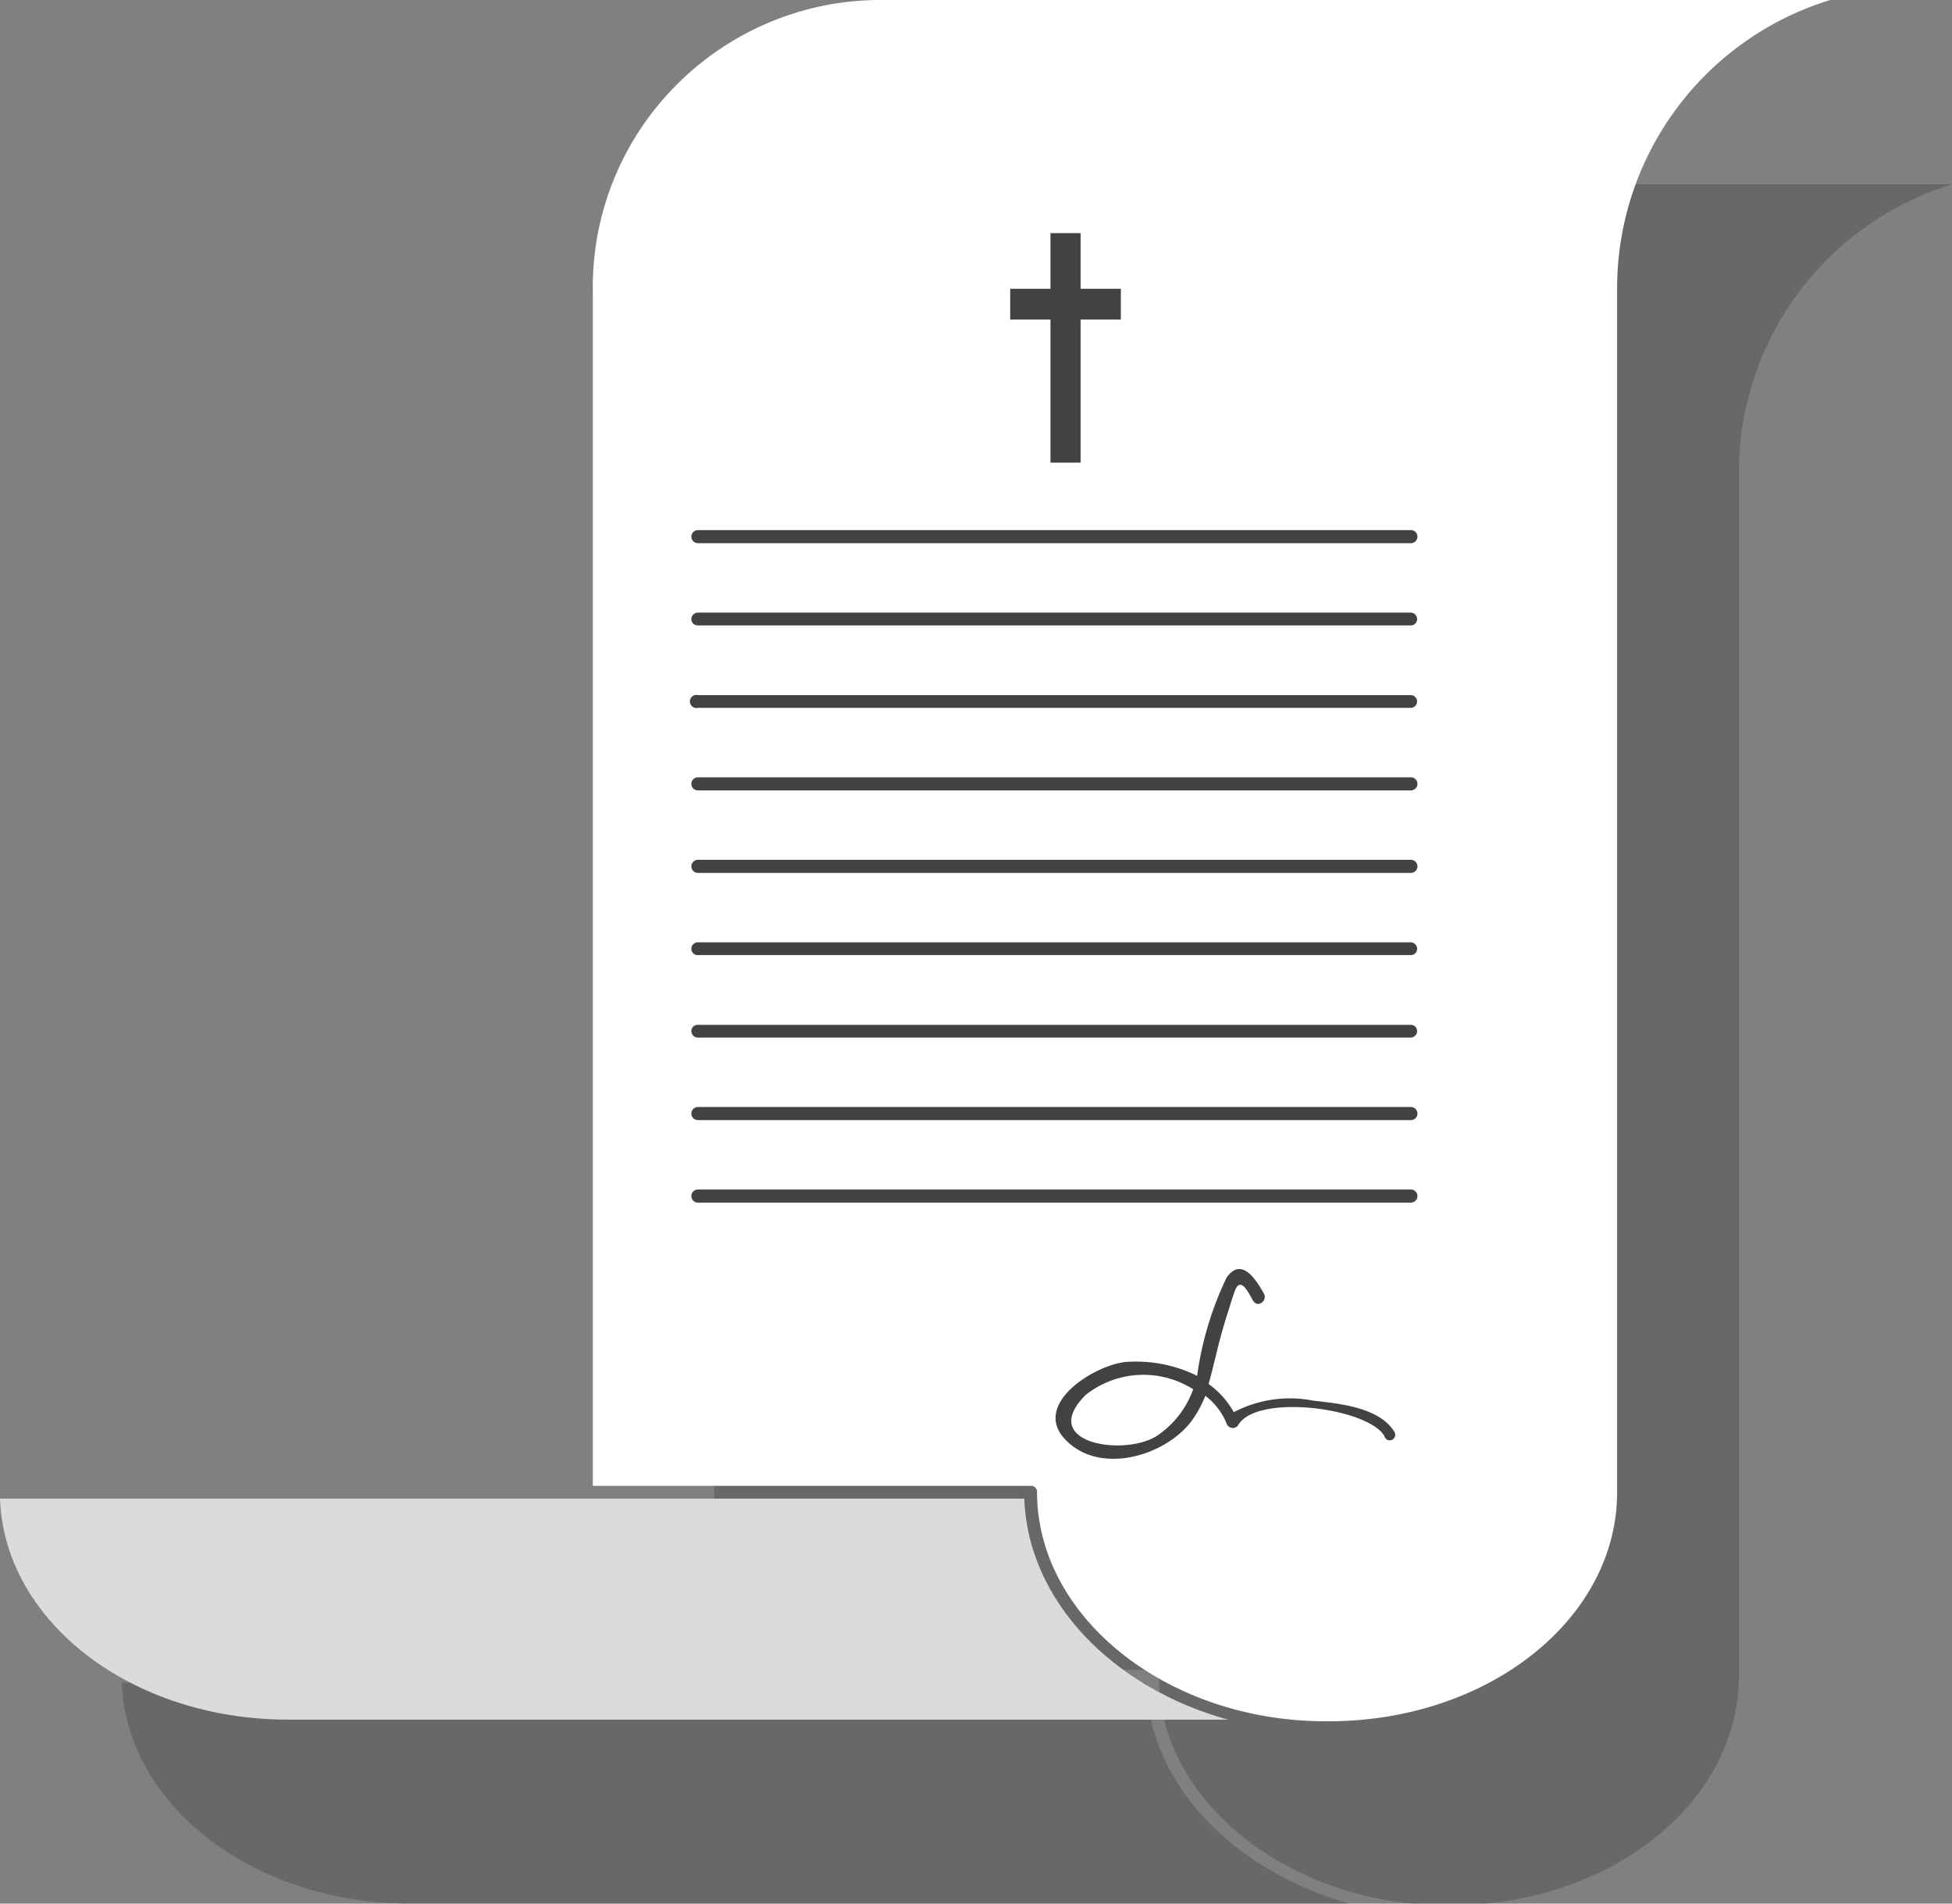
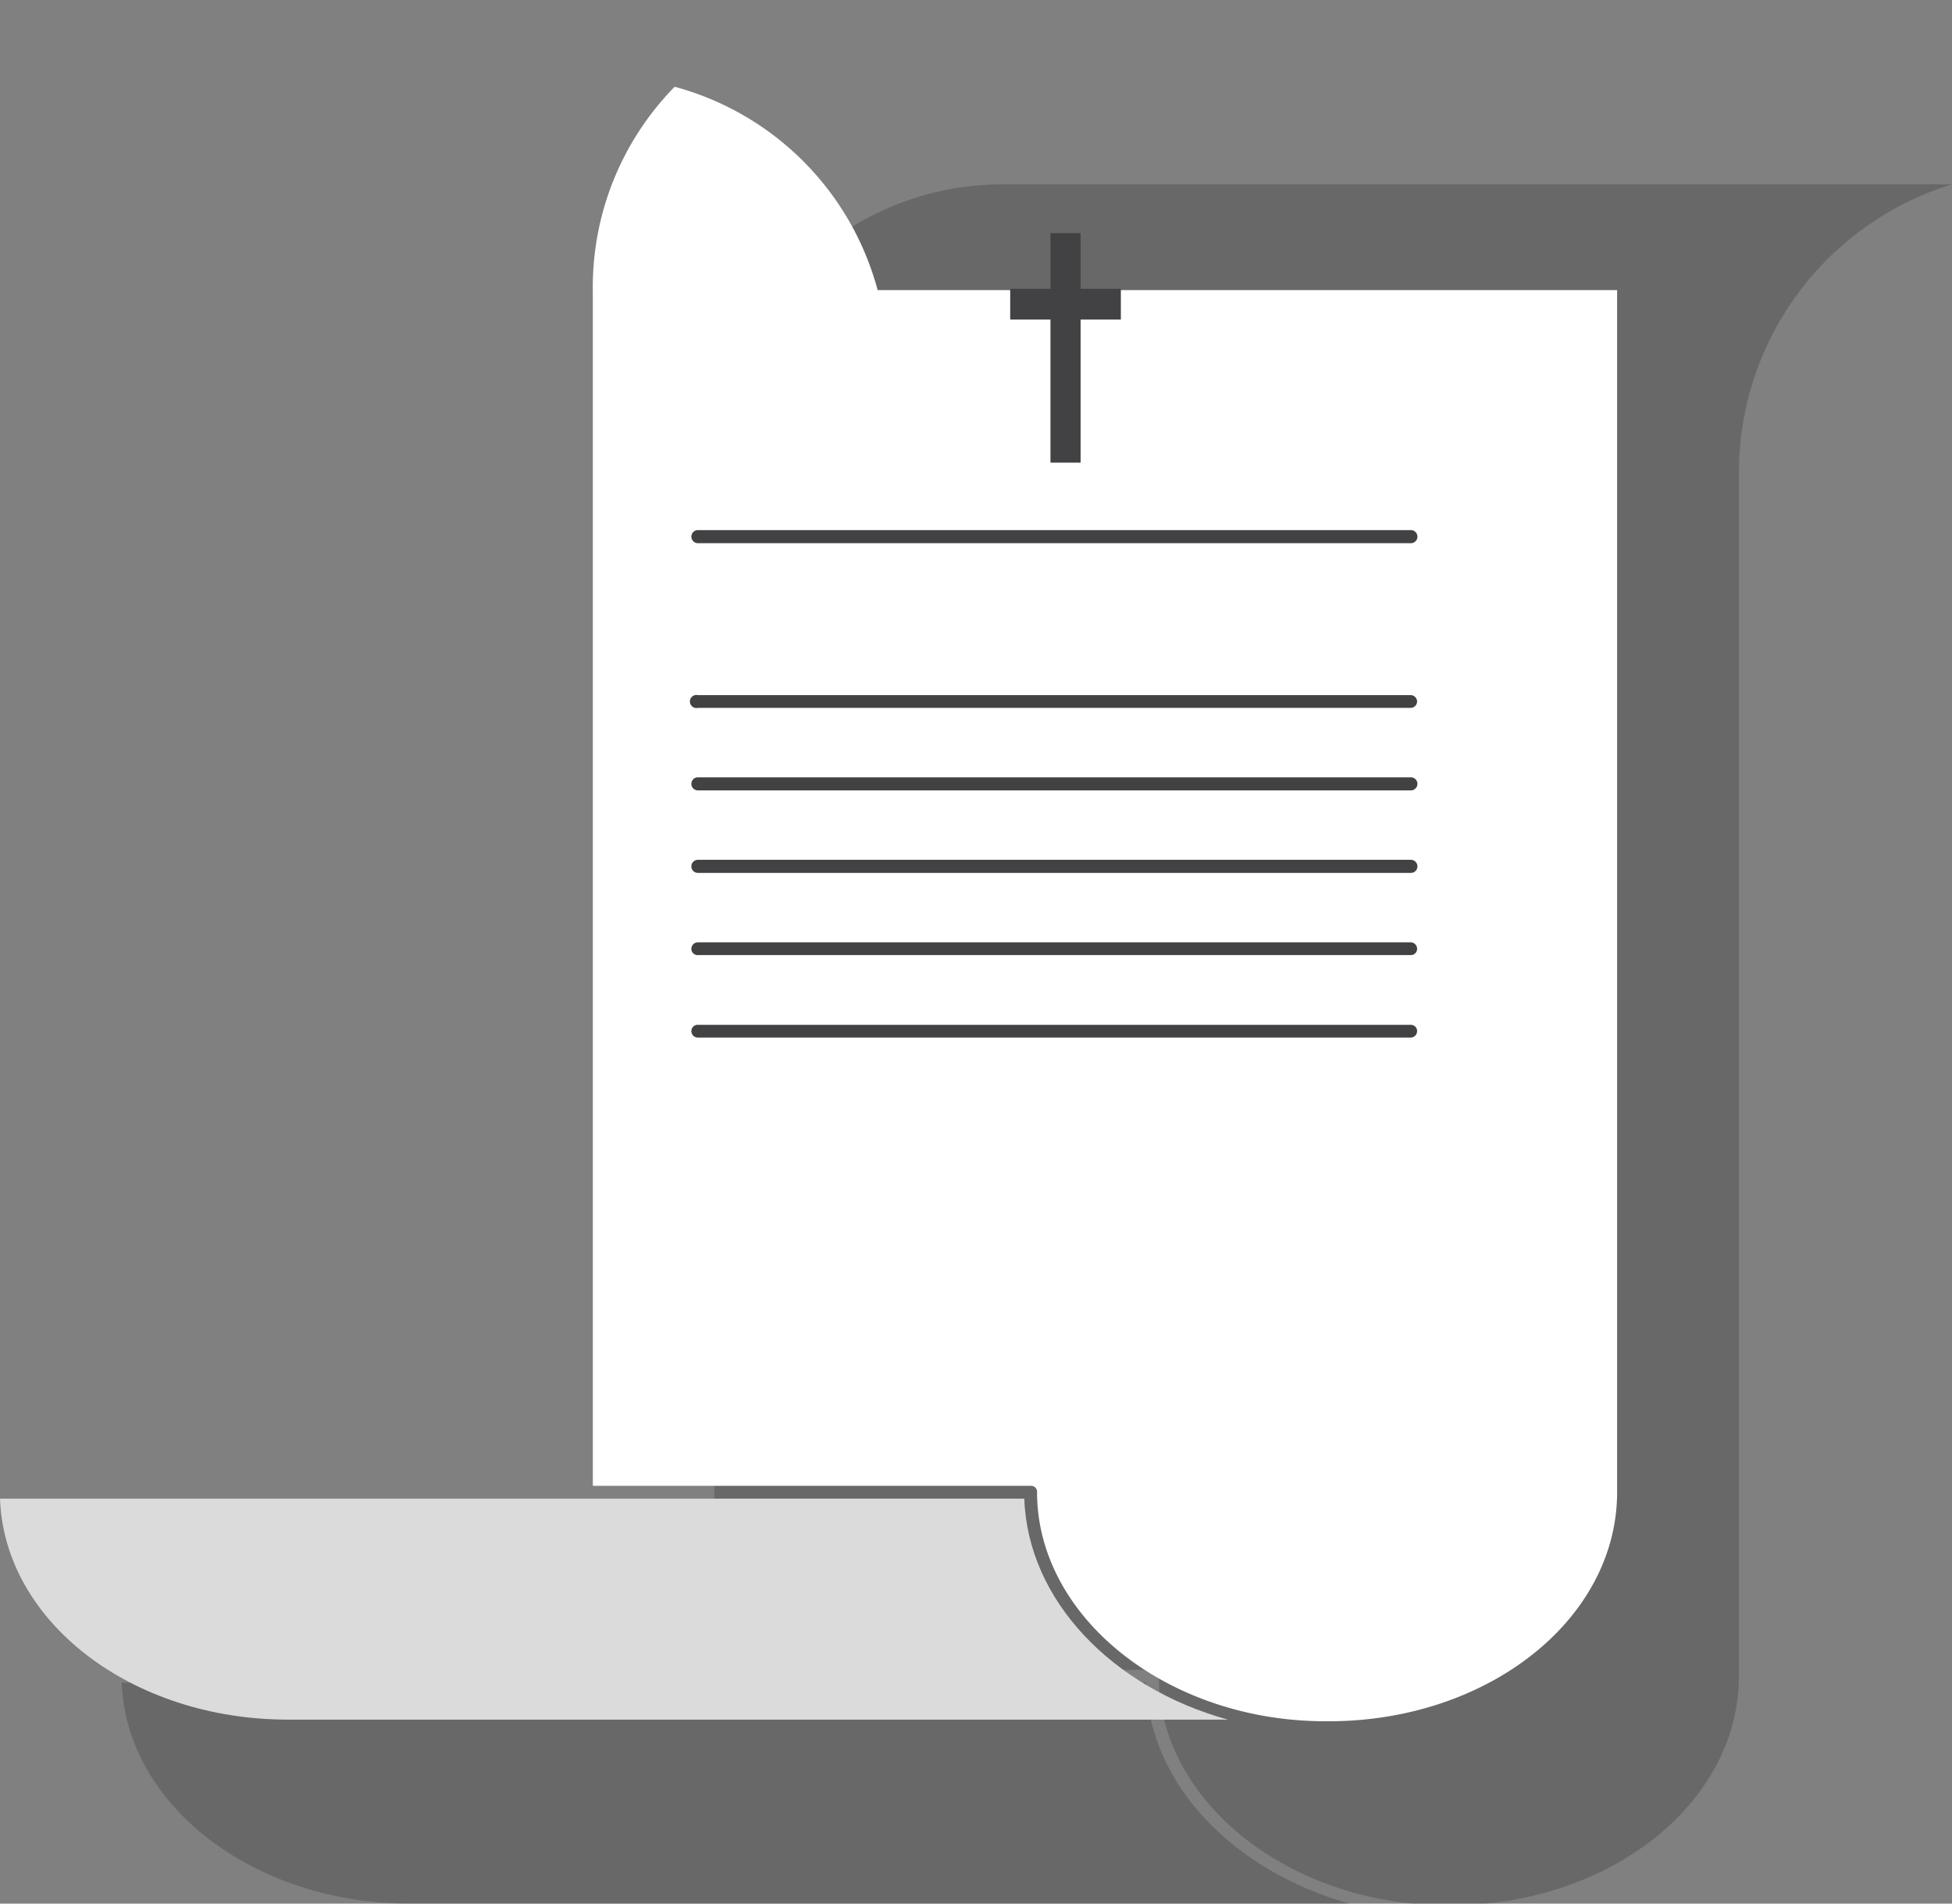
<svg xmlns="http://www.w3.org/2000/svg" viewBox="0 0 59.63 58.14">
  <rect x="0" y="0" width="59.63" height="58.14" fill="#808080" stroke="none" />
  <defs>
    <style>.cls-1{fill:#262625;opacity:0.26;}.cls-2{fill:#dbdbdb;}.cls-3{fill:#fff;}.cls-4{fill:#424244;}</style>
  </defs>
  <g id="Camada_2" data-name="Camada 2">
    <g id="Ñëîé_1" data-name="Ñëîé 1">
      <path class="cls-1" d="M12.52,58.14h28.7c-3.53-1-6.11-3.62-6.21-6.75H3.72C3.85,55.13,7.75,58.14,12.52,58.14Z" />
      <path class="cls-1" d="M35.4,51.19c0,3.83,4,7,8.81,7h.1c4.86,0,8.81-3.12,8.81-7V14.48h0a9.21,9.21,0,0,1,6.51-8.85H30.53a8.81,8.81,0,0,0-8.71,8.9V51H35.2A.2.2,0,0,1,35.4,51.19Z" />
      <path class="cls-2" d="M31.29,45.77H0c.13,3.74,4,6.75,8.8,6.75H37.51C34,51.55,31.4,48.9,31.29,45.77Z" />
-       <path class="cls-3" d="M20.61,2.65a8.73,8.73,0,0,0-2.5,6.25h0V45.38H31.49a.18.18,0,0,1,.19.19c0,3.84,4,7,8.81,7h.1c4.86,0,8.81-3.11,8.81-7V8.86h0A9.21,9.21,0,0,1,55.91,0H26.81A8.79,8.79,0,0,0,20.61,2.65Z" />
+       <path class="cls-3" d="M20.61,2.65a8.73,8.73,0,0,0-2.5,6.25h0V45.38H31.49a.18.18,0,0,1,.19.19c0,3.84,4,7,8.81,7h.1c4.86,0,8.81-3.11,8.81-7V8.86h0H26.81A8.79,8.79,0,0,0,20.61,2.65Z" />
      <path class="cls-4" d="M43.1,16.59H21.32a.2.2,0,0,1,0-.4H43.1a.2.2,0,0,1,0,.4Z" />
-       <path class="cls-4" d="M43.1,19.1H21.32a.19.19,0,0,1-.2-.19.2.2,0,0,1,.2-.2H43.1a.2.2,0,0,1,.19.2A.19.19,0,0,1,43.1,19.1Z" />
      <path class="cls-4" d="M43.1,21.62H21.32a.2.2,0,1,1,0-.39H43.1a.2.2,0,0,1,.19.19A.2.2,0,0,1,43.1,21.62Z" />
      <path class="cls-4" d="M43.1,24.14H21.32a.2.2,0,1,1,0-.4H43.1a.2.2,0,0,1,0,.4Z" />
      <path class="cls-4" d="M43.1,26.66H21.32a.2.2,0,0,1,0-.4H43.1a.2.2,0,0,1,0,.4Z" />
      <path class="cls-4" d="M43.1,29.17H21.32a.19.19,0,0,1-.2-.19.2.2,0,0,1,.2-.2H43.1a.2.2,0,0,1,.19.2A.19.19,0,0,1,43.1,29.17Z" />
      <path class="cls-4" d="M43.1,31.69H21.32a.2.2,0,0,1-.2-.2.19.19,0,0,1,.2-.19H43.1a.19.19,0,0,1,.19.19A.2.2,0,0,1,43.1,31.69Z" />
-       <path class="cls-4" d="M43.1,34.21H21.32a.2.2,0,0,1,0-.4H43.1a.2.2,0,0,1,0,.4Z" />
-       <path class="cls-4" d="M43.1,36.73H21.32a.2.2,0,1,1,0-.4H43.1a.2.2,0,0,1,0,.4Z" />
-       <path class="cls-4" d="M42.59,43.72c-.47-.74-1.67-.85-2.46-.94a3.7,3.7,0,0,0-2.44.35,2.65,2.65,0,0,0-.77-.86c.08-.27.14-.55.21-.81.11-.47.23-.92.38-1.38.06-.19.12-.4.19-.59.17-.56.42-.05.57.22s.46,0,.34-.2c-.25-.45-.69-1.13-1.14-.49a10.09,10.09,0,0,0-.9,3,4.2,4.2,0,0,0-2.06-.43c-.91,0-3,1.23-2,2.34s2.94.6,3.82-.44a3.31,3.31,0,0,0,.49-.86,2,2,0,0,1,.66.87.2.2,0,0,0,.36,0c.6-.93,3.89-.51,4.44.34C42.38,44.14,42.73,43.94,42.59,43.72Zm-7.26.14c-1,.63-3.65.22-2.16-1.26a2.84,2.84,0,0,1,3.28-.17A2.87,2.87,0,0,1,35.33,43.86Z" />
      <polygon class="cls-4" points="34.24 8.82 33.01 8.82 33.01 7.12 32.09 7.12 32.09 8.82 30.86 8.82 30.86 9.76 32.09 9.76 32.09 14.13 33.01 14.13 33.01 9.76 34.24 9.76 34.24 8.82" />
    </g>
  </g>
</svg>